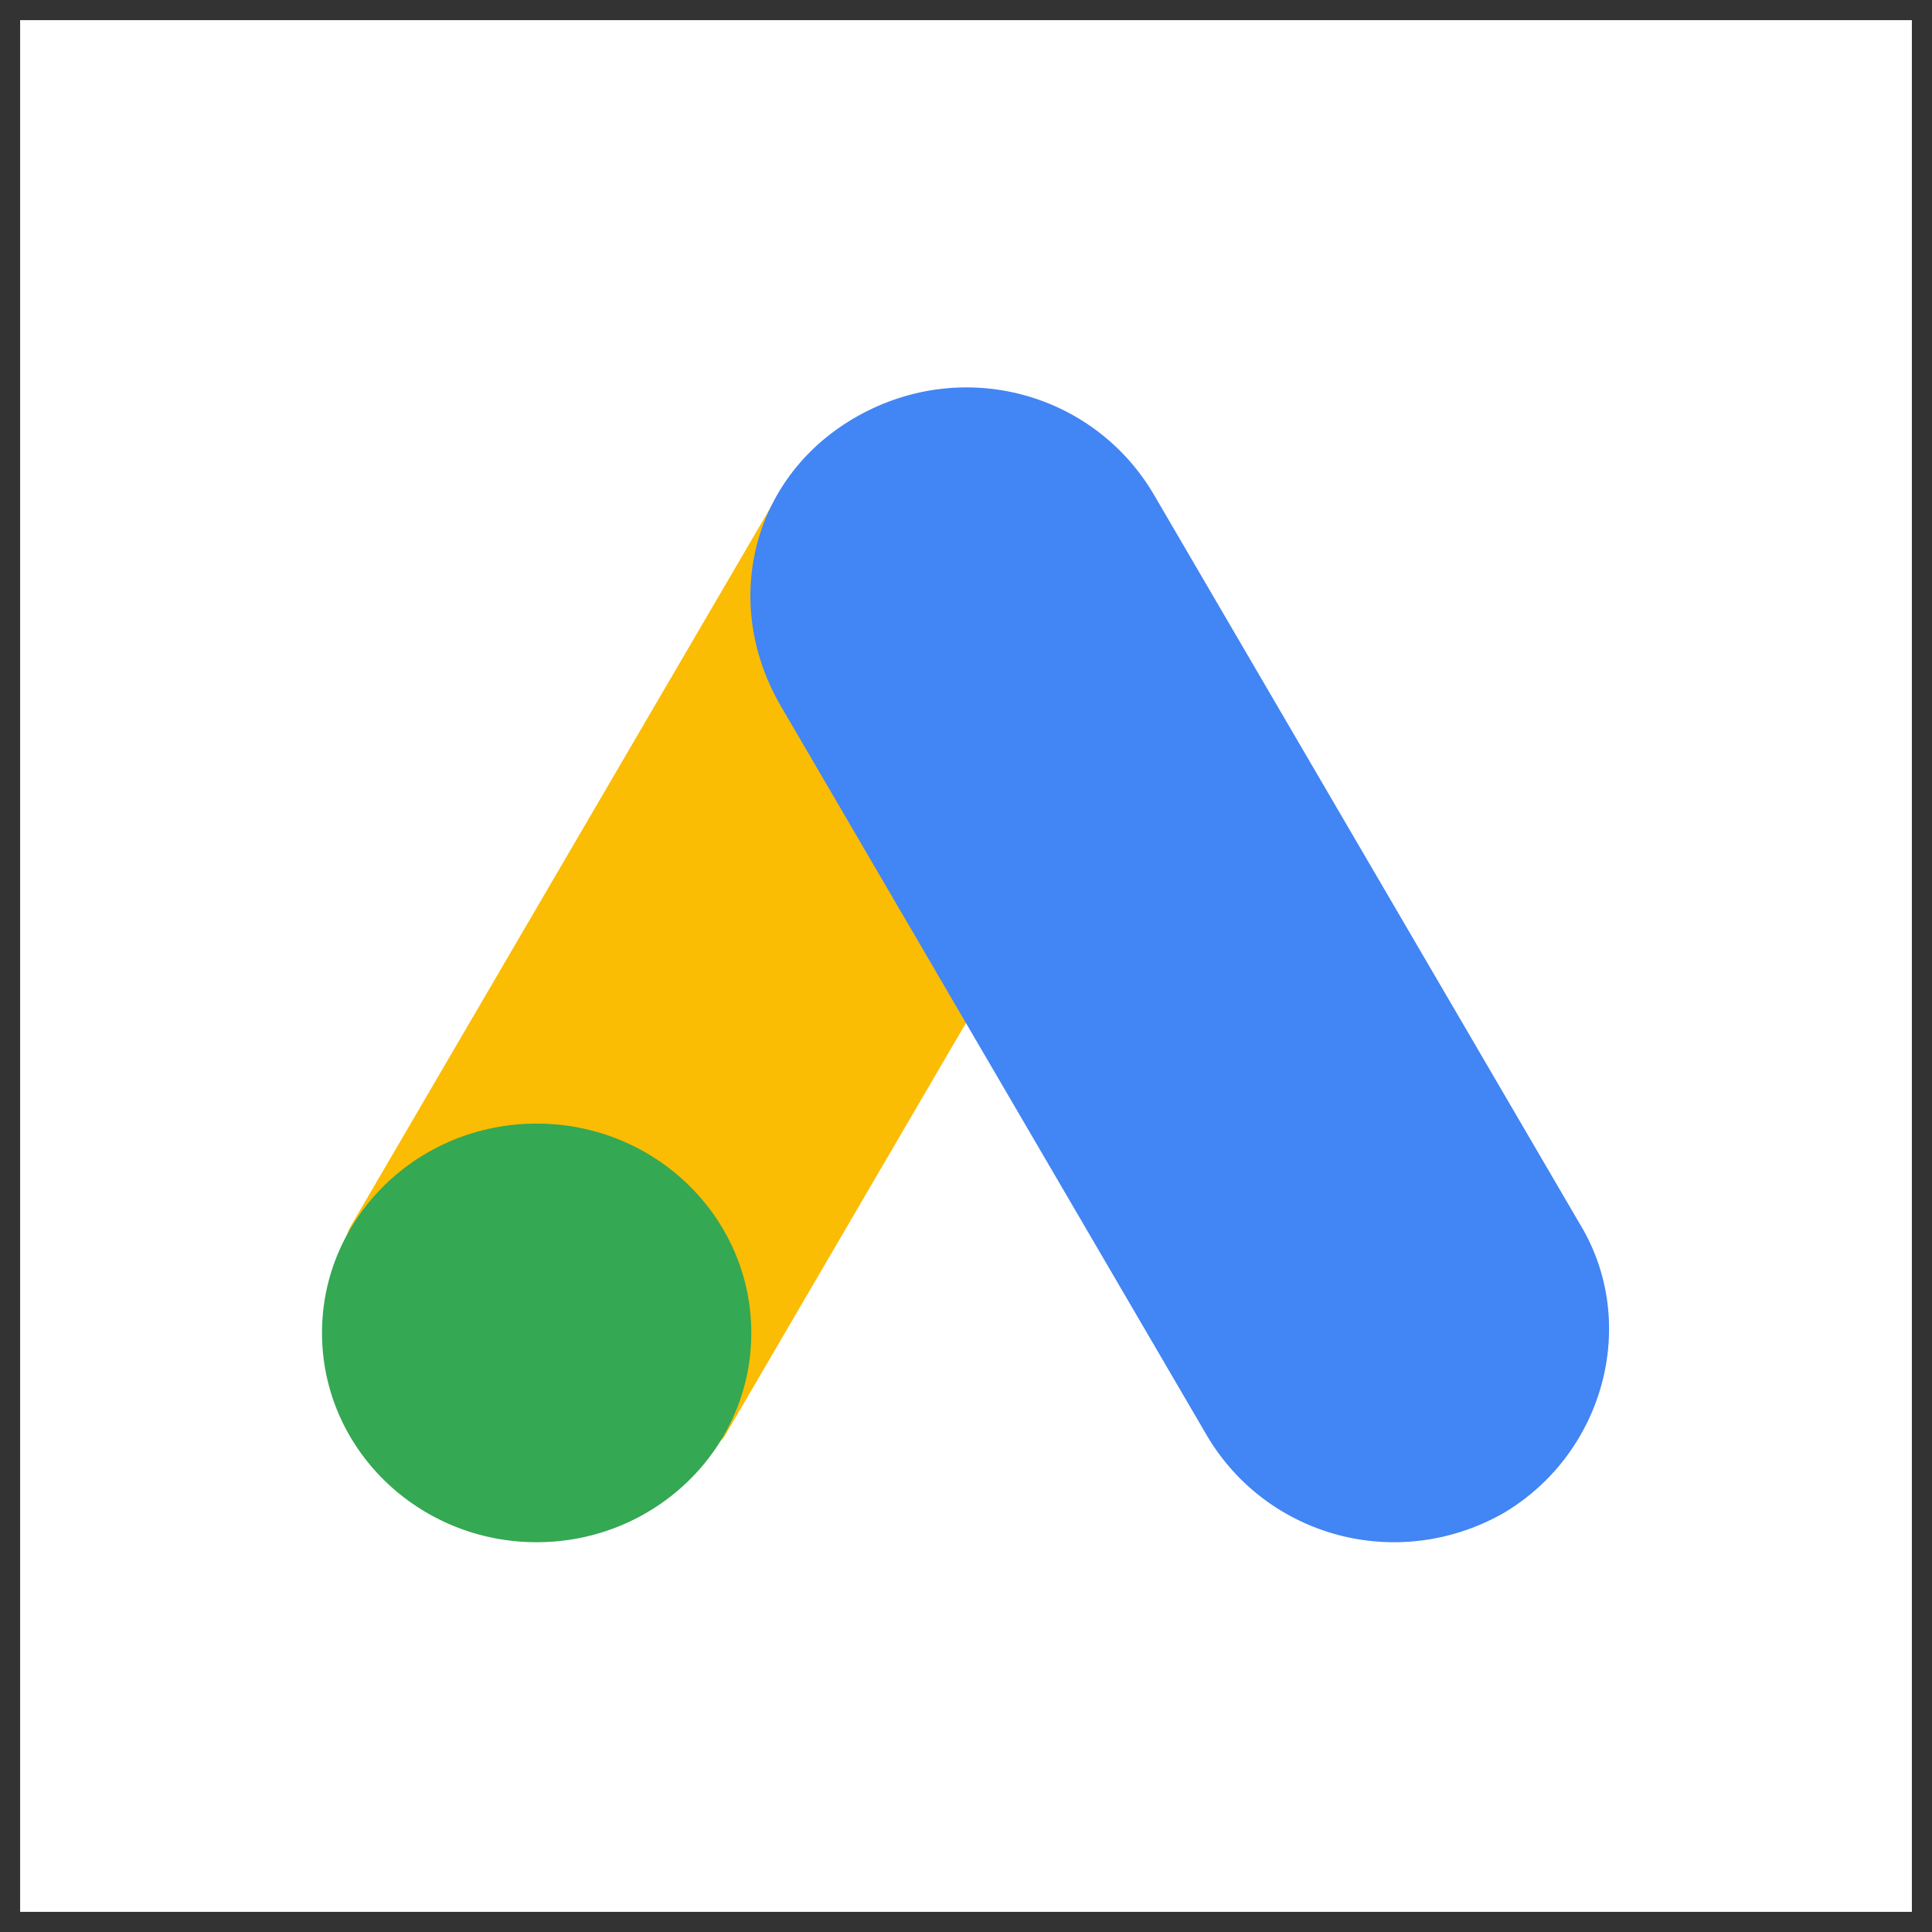
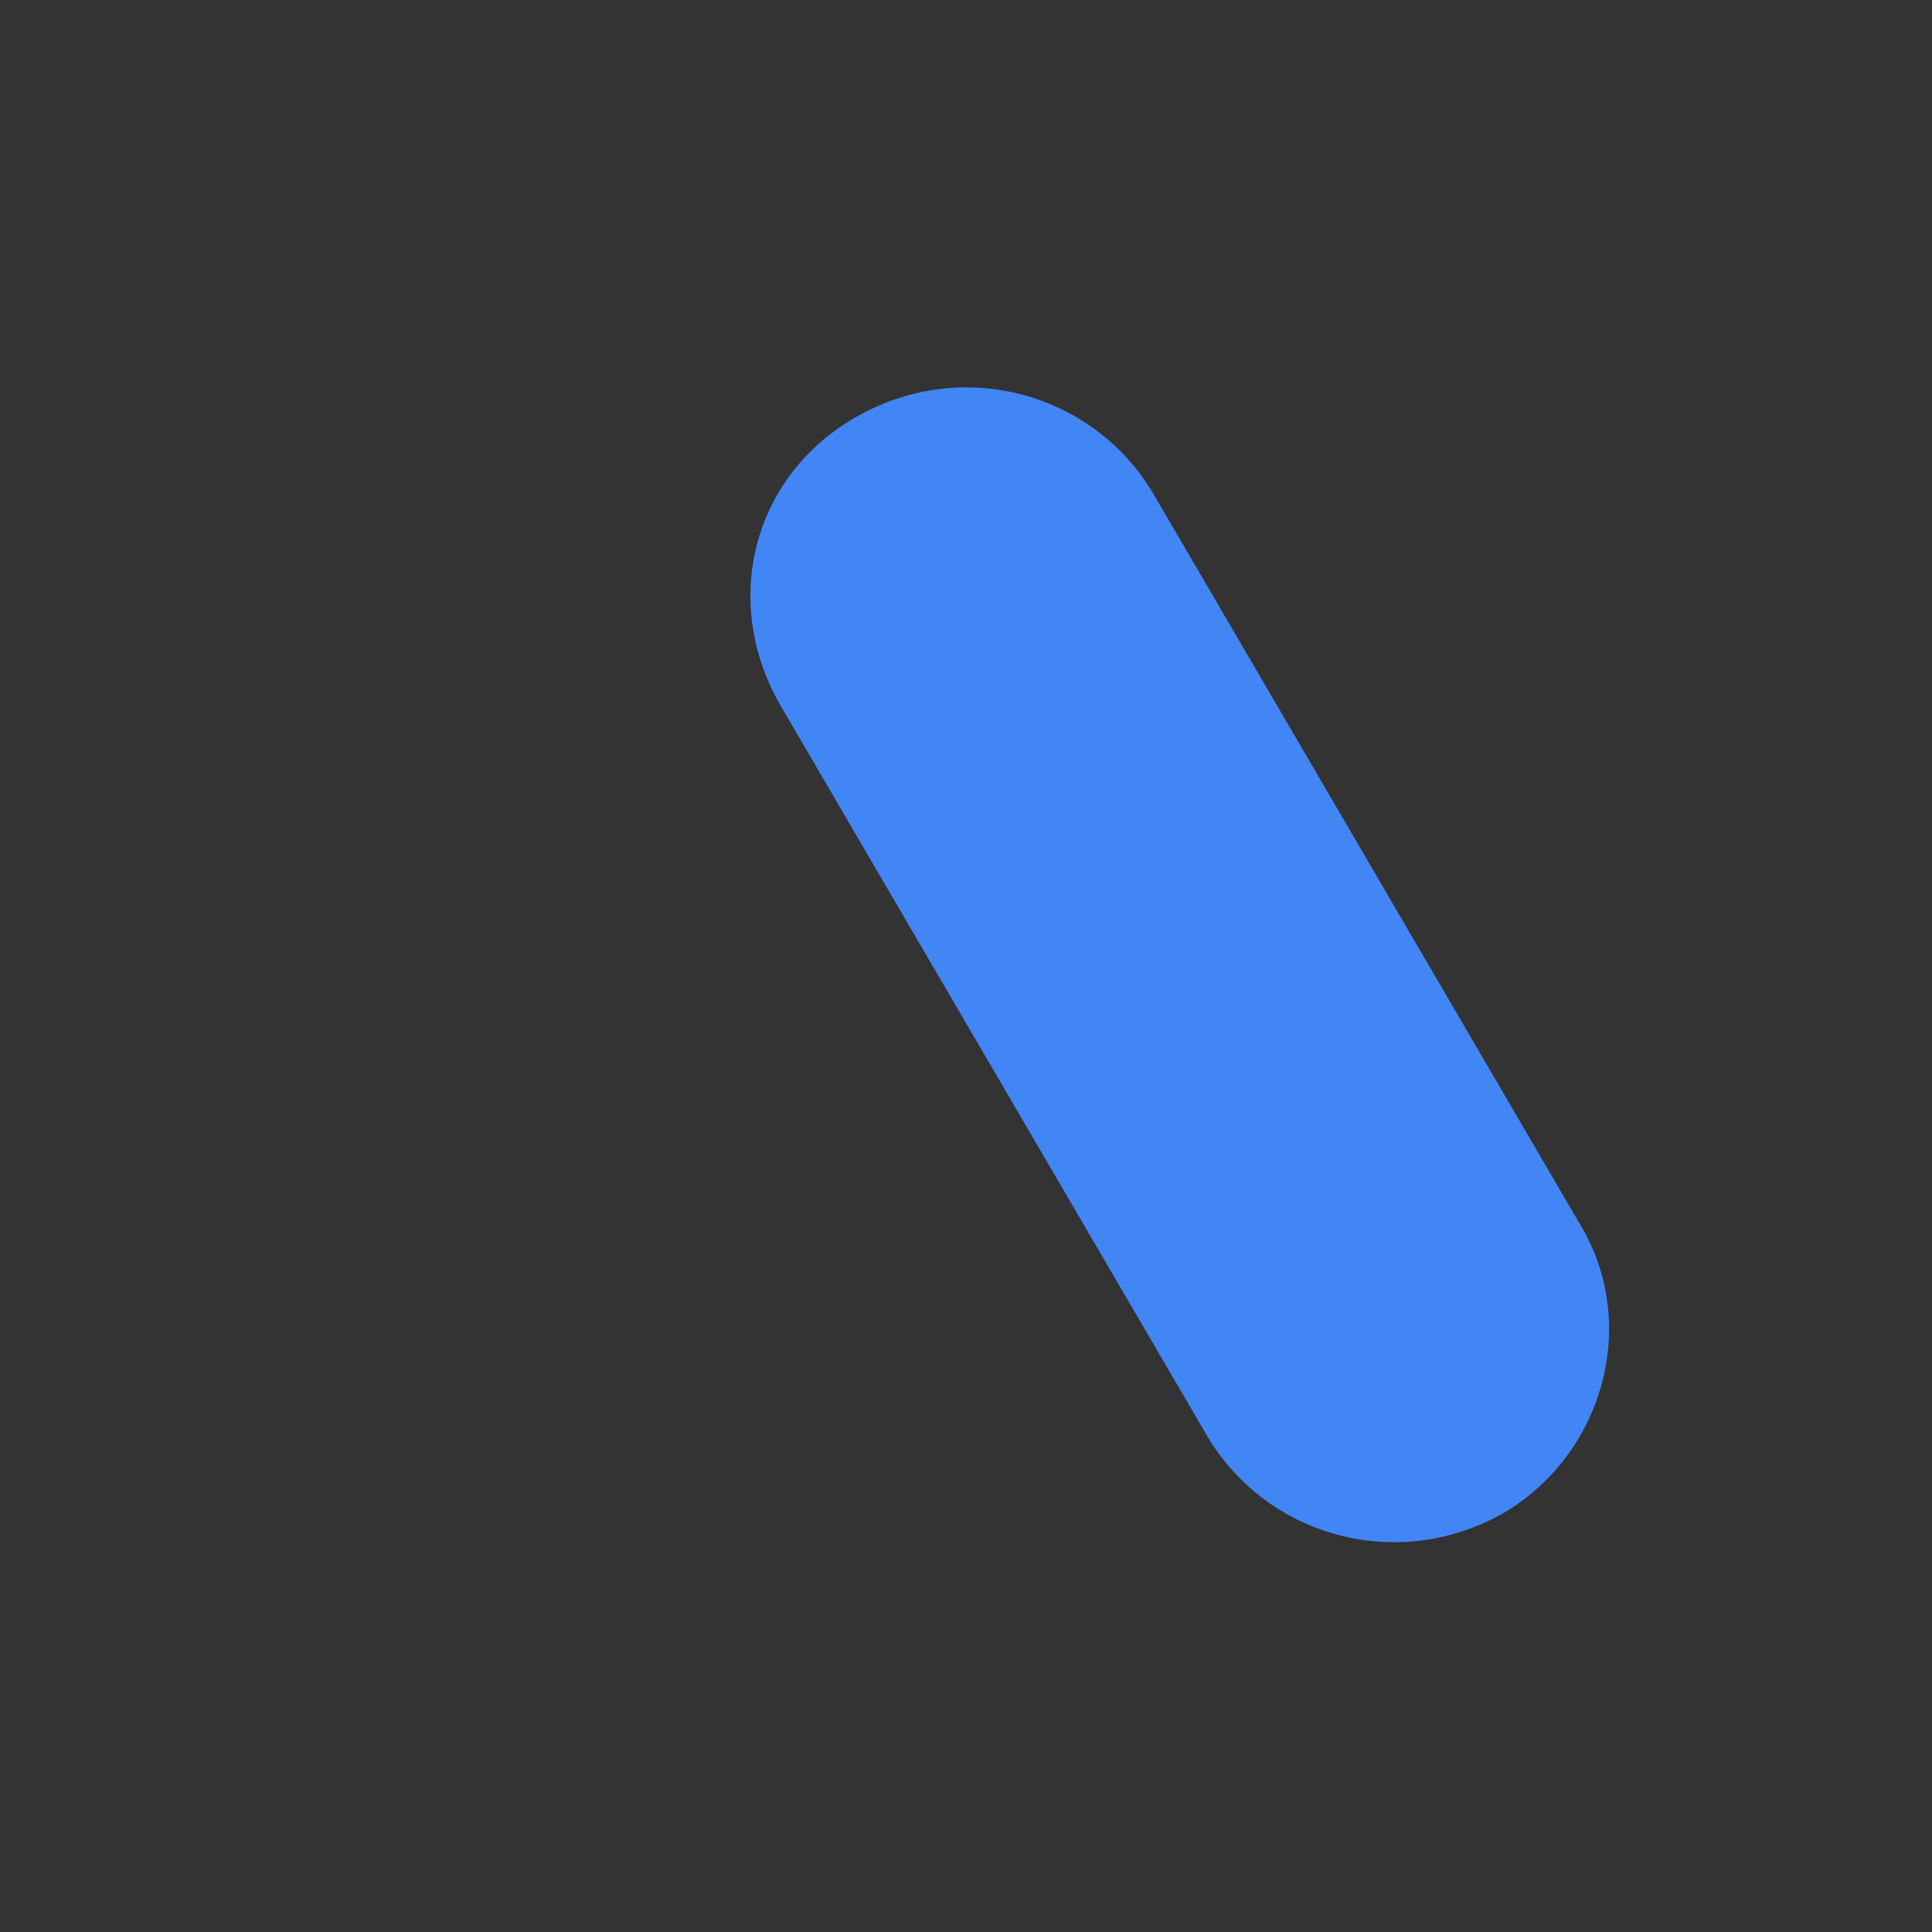
<svg xmlns="http://www.w3.org/2000/svg" width="48" height="48" fill="none">
  <rect width="100%" height="100%" fill="#333333" stroke="none" />
-   <path fill="#fff" d="M.5.5h47v47H.5z" />
-   <path fill="#FBBC04" d="M8.736 30.426 19.36 12.238c1.35.794 8.154 4.56 9.253 5.276L17.99 35.704c-1.162 1.534-10.725-2.949-9.253-5.28v.002Z" />
  <path fill="#4285F4" d="M39.26 30.425 28.638 12.238c-1.486-2.472-4.684-3.37-7.312-1.91-2.627 1.46-3.427 4.605-1.942 7.187l10.624 18.19c1.485 2.47 4.684 3.368 7.311 1.908 2.513-1.46 3.428-4.716 1.943-7.186v-.002Z" />
-   <path fill="#34A853" d="M13.333 38.316c2.945 0 5.333-2.328 5.333-5.2 0-2.873-2.388-5.201-5.333-5.201-2.945 0-5.333 2.328-5.333 5.2 0 2.873 2.388 5.201 5.333 5.201Z" />
</svg>